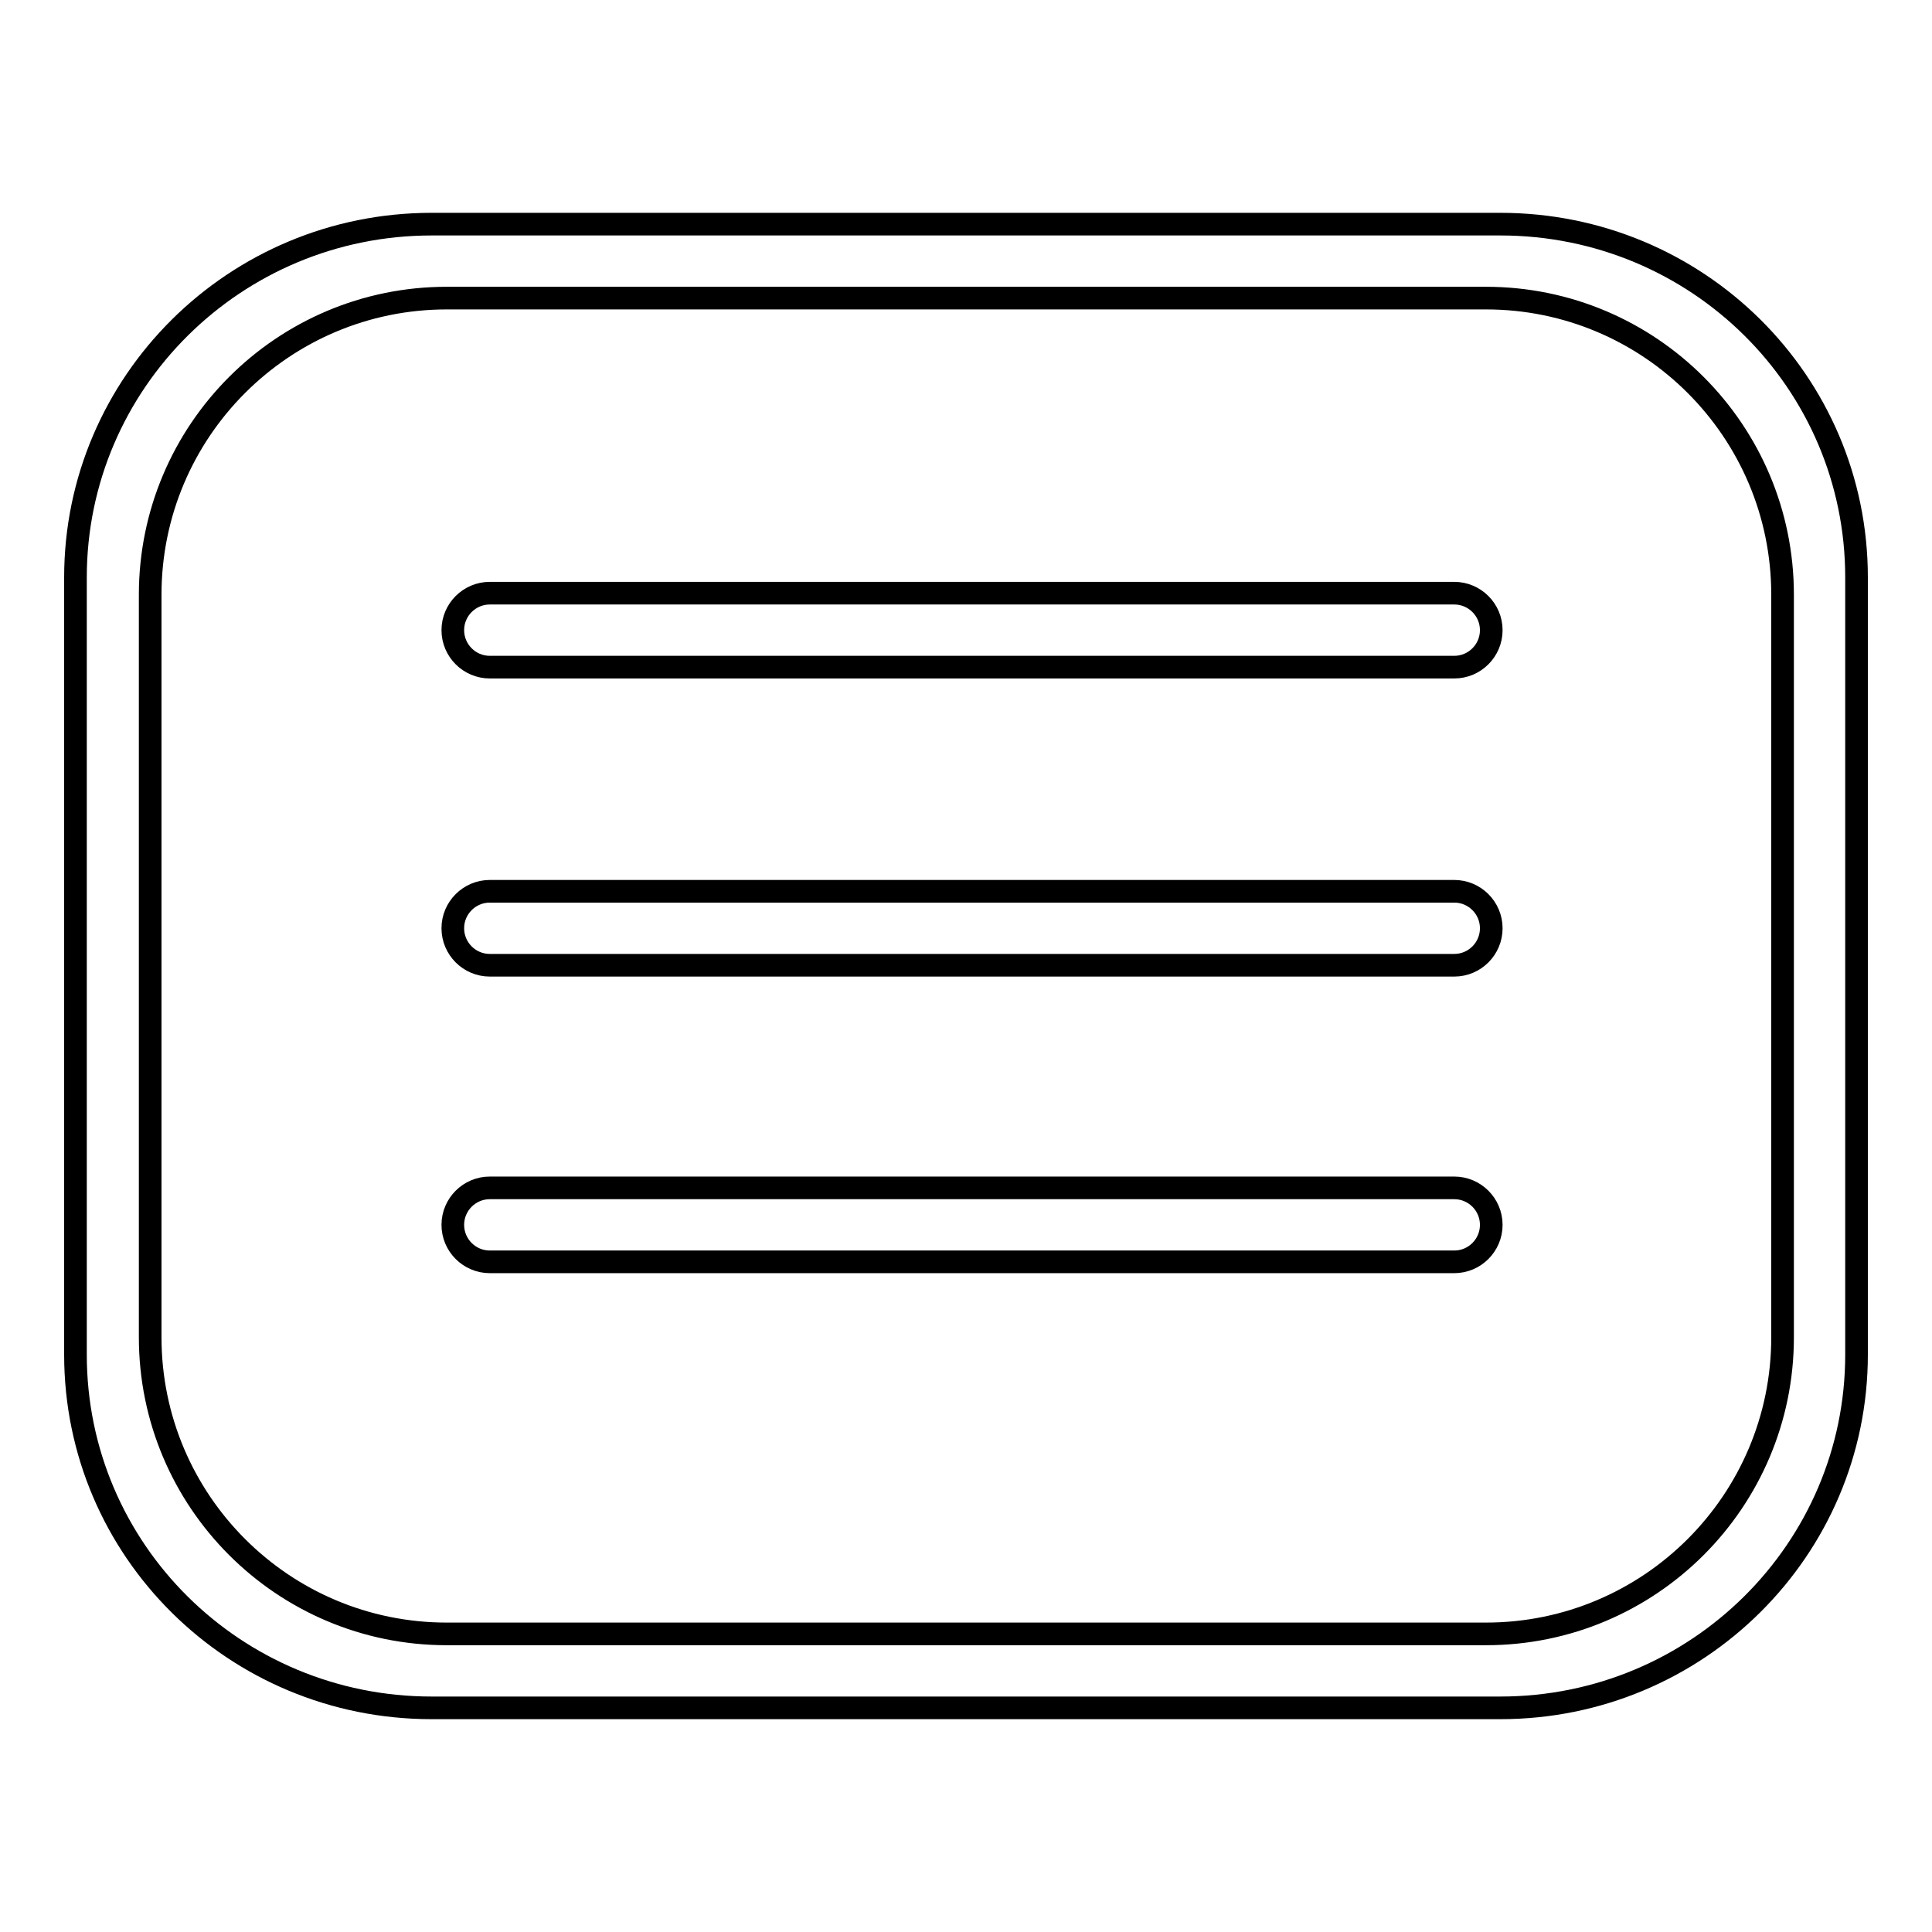
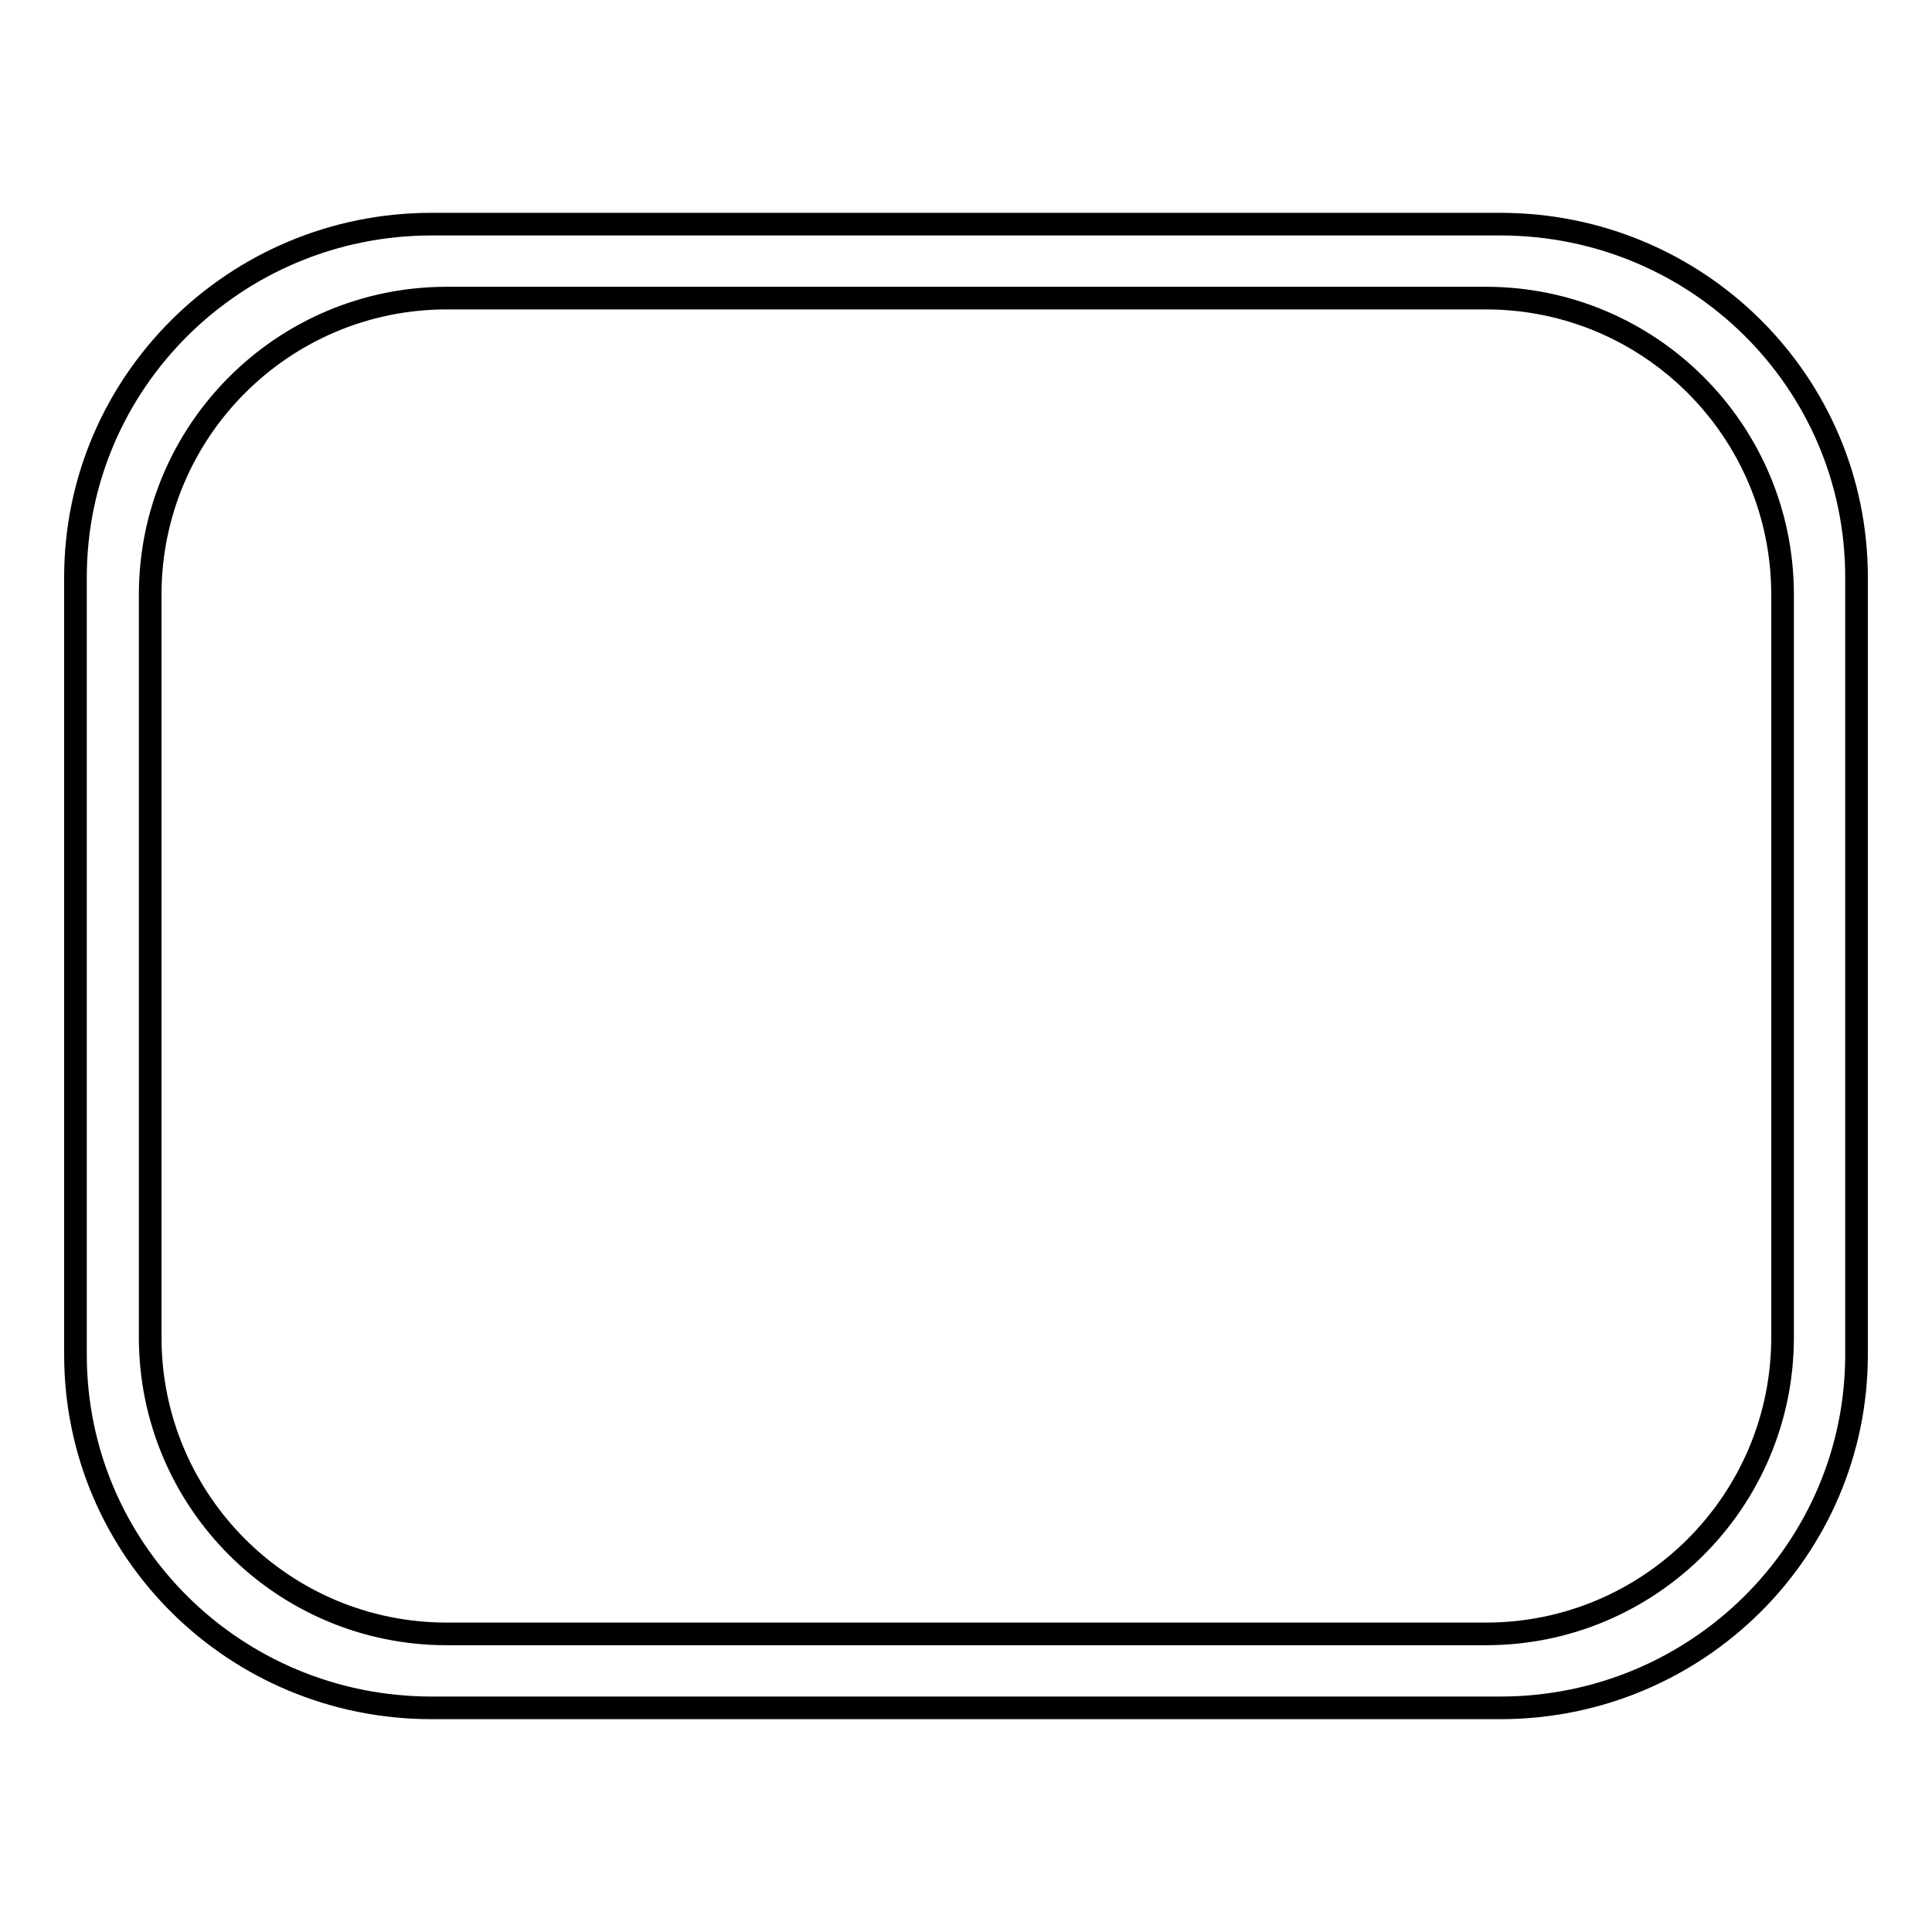
<svg xmlns="http://www.w3.org/2000/svg" version="1.1" x="0px" y="0px" viewBox="0 0 256 256" enable-background="new 0 0 256 256" xml:space="preserve">
  <g>
    <g>
-       <path stroke-width="3" fill-opacity="0" stroke="#000000" d="M192.7,118.1H64.9c-2.7,0-4.9,2.2-4.9,4.9s2.2,4.9,4.9,4.9h127.8c2.7,0,4.9-2.2,4.9-4.9C197.6,120.3,195.4,118.1,192.7,118.1z" />
-       <path stroke-width="3" fill-opacity="0" stroke="#000000" d="M192.7,157.4H64.9c-2.7,0-4.9,2.2-4.9,4.9c0,2.7,2.2,4.9,4.9,4.9h127.8c2.7,0,4.9-2.2,4.9-4.9C197.6,159.6,195.4,157.4,192.7,157.4z" />
      <path stroke-width="3" fill-opacity="0" stroke="#000000" d="M198.8,29.7H57.2c-26.1,0-47.2,21-47.2,46.8v103c0,25.9,21.1,46.8,47.2,46.8h141.6c26.1,0,47.2-21,47.2-46.8v-103C246,50.6,224.9,29.7,198.8,29.7z M236.2,177.2c0,21.7-17.6,39.3-39.3,39.3H59.2c-21.7,0-39.3-17.6-39.3-39.3V78.8c0-21.7,17.6-39.3,39.3-39.3h137.7c21.7,0,39.3,17.6,39.3,39.3V177.2z" />
-       <path stroke-width="3" fill-opacity="0" stroke="#000000" d="M192.7,78.6H64.9c-2.7,0-4.9,2.2-4.9,4.9s2.2,4.9,4.9,4.9h127.8c2.7,0,4.9-2.2,4.9-4.9C197.6,80.8,195.4,78.6,192.7,78.6z" />
    </g>
  </g>
</svg>